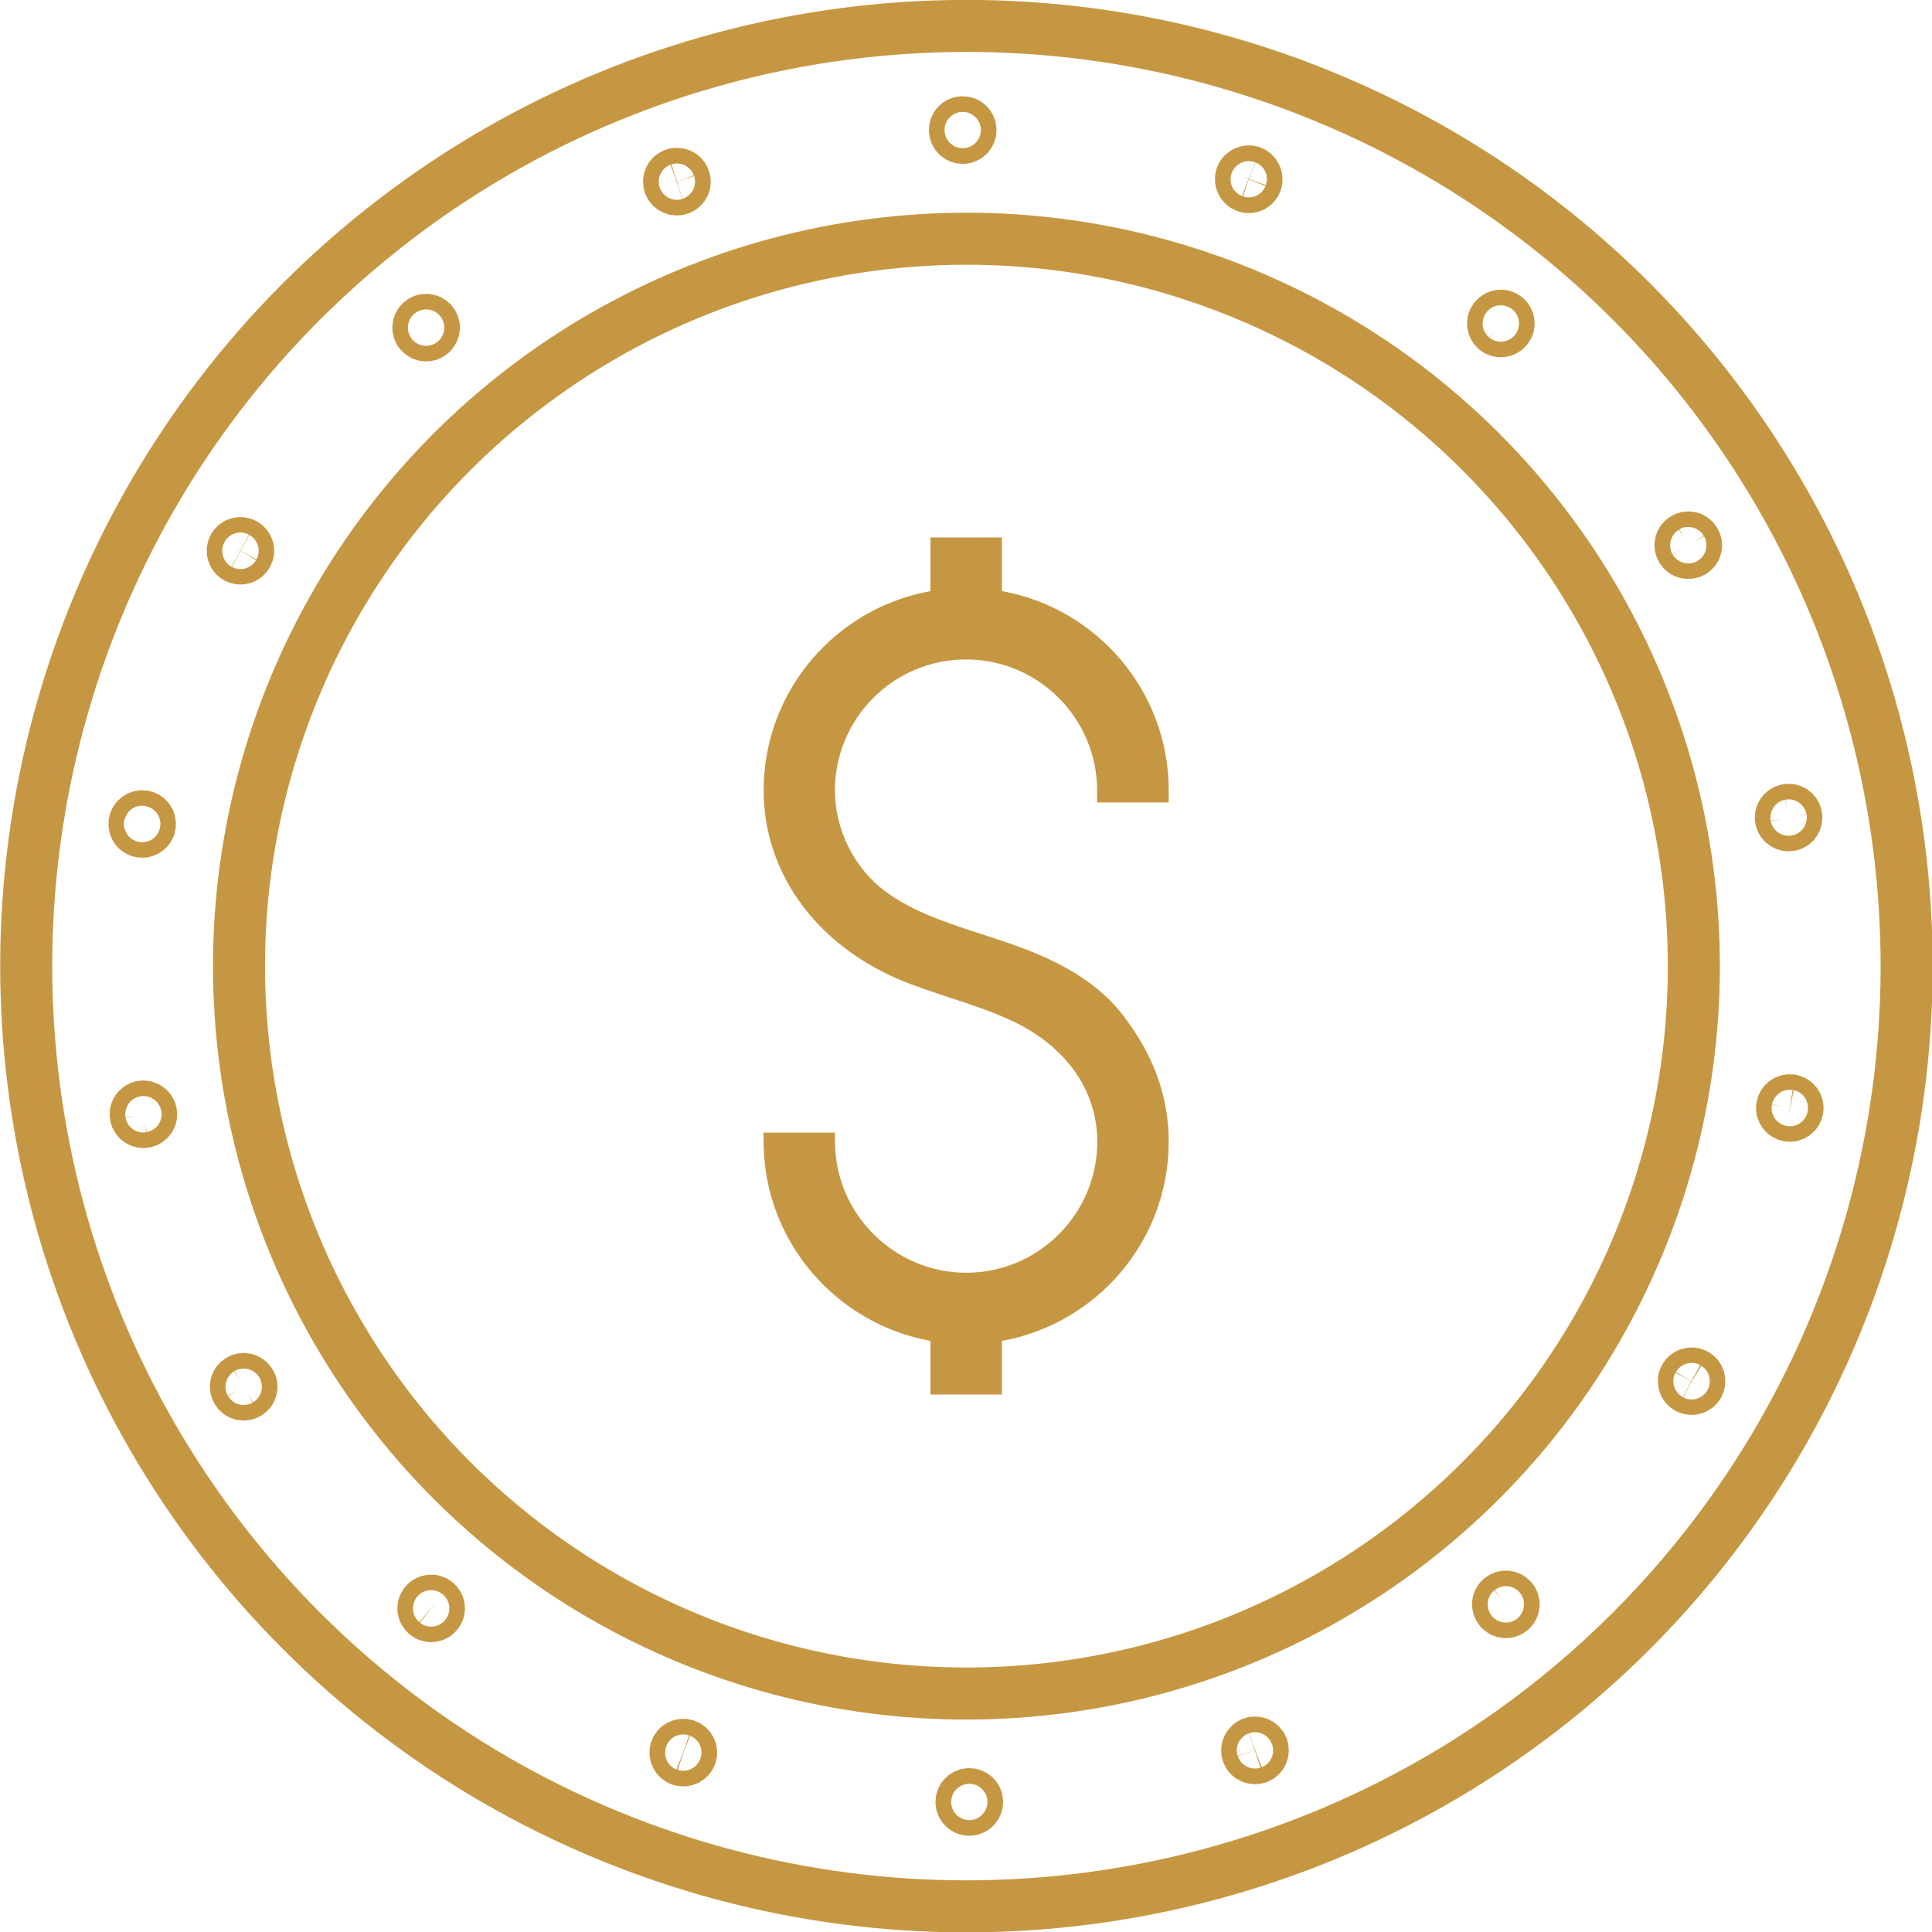
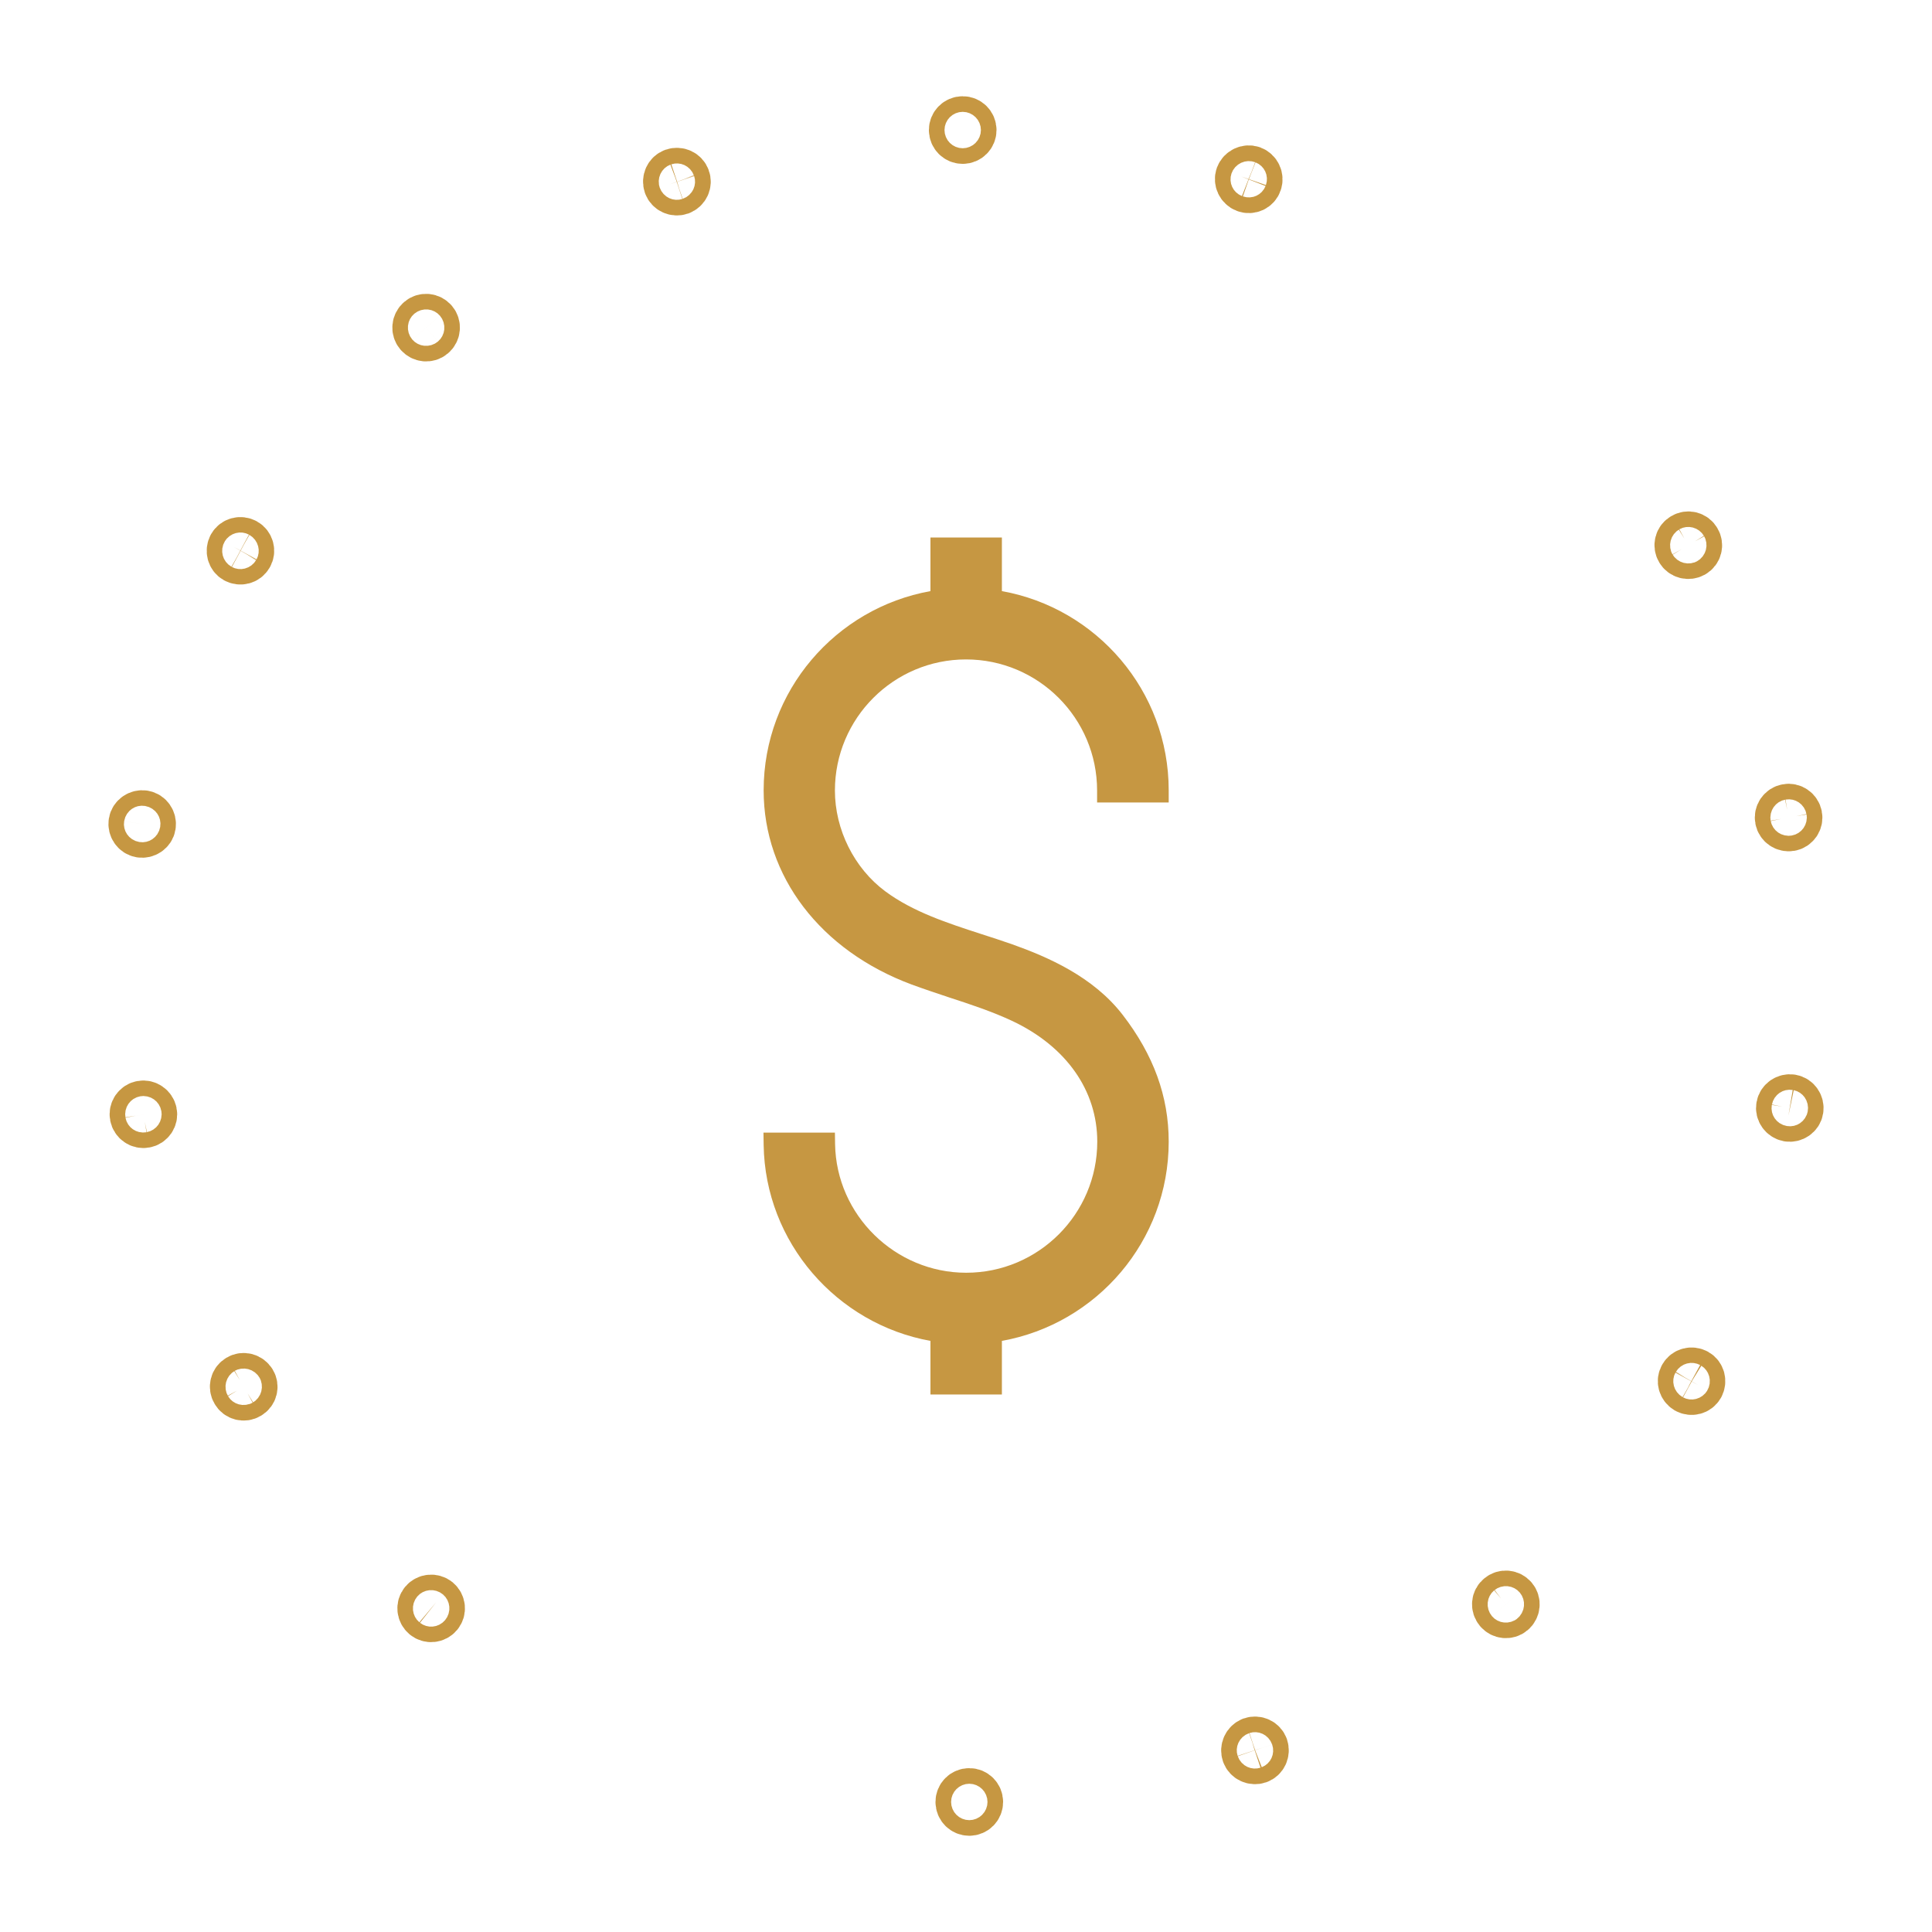
<svg xmlns="http://www.w3.org/2000/svg" version="1.1" id="Layer_1" x="0px" y="0px" viewBox="0 0 111.42 111.42" style="enable-background:new 0 0 111.42 111.42;" xml:space="preserve">
  <style type="text/css">
	.st0{fill:#C69742;}
	.st1{fill:none;stroke:#C69742;stroke-width:3;stroke-miterlimit:10;}
</style>
  <g>
    <path class="st0" d="M67.4,46.27v-0.69c0-5.74-4.16-10.51-9.62-11.49V31h-4.12v3.09c-5.46,0.98-9.62,5.75-9.62,11.49   c0,4.95,3.27,9.24,8.54,11.2c0.71,0.26,1.43,0.5,2.15,0.74c1.23,0.4,2.5,0.82,3.67,1.37c3.1,1.47,4.88,4.01,4.88,6.95   c0,4.17-3.39,7.56-7.56,7.56c-4.09,0-7.49-3.32-7.56-7.41l-0.01-0.67h-4.12l0.01,0.7c0.08,5.64,4.23,10.34,9.62,11.31v3.09h4.12   v-3.09c5.46-0.98,9.62-5.75,9.62-11.49c0-2.61-0.87-5-2.66-7.32c-1.7-2.2-4.31-3.33-6.39-4.07c-0.57-0.2-1.16-0.39-1.75-0.58   c-1.94-0.63-3.95-1.28-5.55-2.47c-1.79-1.33-2.9-3.56-2.9-5.81c0-4.17,3.39-7.56,7.56-7.56s7.56,3.39,7.56,7.56v0.69H67.4z" />
-     <ellipse transform="matrix(0.383 -0.924 0.924 0.383 -17.078 85.857)" class="st1" cx="55.71" cy="55.71" rx="54.21" ry="54.21" />
-     <ellipse transform="matrix(0.383 -0.924 0.924 0.383 -17.078 85.857)" class="st1" cx="55.71" cy="55.71" rx="41.94" ry="41.94" />
    <path class="st1" d="M55.97,7.5c0-0.25-0.2-0.45-0.45-0.45s-0.45,0.2-0.45,0.45c0,0.25,0.2,0.45,0.45,0.45S55.97,7.75,55.97,7.5z" />
    <path class="st1" d="M39.46,10.32c-0.08-0.23-0.34-0.35-0.58-0.27c-0.23,0.08-0.35,0.34-0.27,0.58c0.08,0.23,0.34,0.35,0.58,0.27   C39.43,10.81,39.55,10.55,39.46,10.32z" />
    <path class="st1" d="M24.92,18.61c-0.16-0.19-0.44-0.22-0.63-0.06c-0.19,0.16-0.22,0.44-0.06,0.63c0.16,0.19,0.44,0.22,0.63,0.06   S25.08,18.8,24.92,18.61z" />
    <path class="st1" d="M14.09,31.38c-0.22-0.12-0.49-0.05-0.61,0.16c-0.12,0.22-0.05,0.49,0.16,0.61c0.22,0.12,0.49,0.05,0.61-0.16   C14.38,31.78,14.3,31.5,14.09,31.38z" />
    <path class="st1" d="M8.28,47.08c-0.24-0.04-0.48,0.12-0.52,0.36c-0.04,0.24,0.12,0.48,0.36,0.52c0.24,0.04,0.48-0.12,0.52-0.36   C8.68,47.36,8.52,47.12,8.28,47.08z" />
    <path class="st1" d="M8.19,63.82c-0.24,0.04-0.41,0.28-0.36,0.52c0.04,0.24,0.28,0.41,0.52,0.36c0.24-0.04,0.41-0.28,0.36-0.52   C8.66,63.94,8.43,63.78,8.19,63.82z" />
    <path class="st1" d="M13.83,79.59c-0.22,0.12-0.29,0.4-0.16,0.61c0.12,0.22,0.4,0.29,0.61,0.16c0.22-0.12,0.29-0.4,0.16-0.61   S14.04,79.46,13.83,79.59z" />
    <path class="st1" d="M24.52,92.47c-0.16,0.19-0.13,0.47,0.06,0.63c0.19,0.16,0.47,0.13,0.63-0.06c0.16-0.19,0.13-0.47-0.06-0.63   C24.96,92.26,24.68,92.28,24.52,92.47z" />
-     <path class="st1" d="M38.98,100.92c-0.08,0.23,0.04,0.49,0.27,0.58c0.23,0.08,0.49-0.04,0.58-0.27c0.09-0.23-0.04-0.49-0.27-0.58   C39.32,100.57,39.06,100.69,38.98,100.92z" />
    <path class="st1" d="M55.45,103.92c0,0.25,0.2,0.45,0.45,0.45c0.25,0,0.45-0.2,0.45-0.45s-0.2-0.45-0.45-0.45   C55.65,103.47,55.45,103.67,55.45,103.92z" />
    <path class="st1" d="M71.95,101.1c0.08,0.23,0.34,0.35,0.58,0.27c0.23-0.08,0.35-0.34,0.27-0.58c-0.08-0.23-0.34-0.35-0.58-0.27   C71.99,100.61,71.87,100.87,71.95,101.1z" />
    <path class="st1" d="M86.5,92.81c0.16,0.19,0.44,0.22,0.63,0.06c0.19-0.16,0.22-0.44,0.06-0.63c-0.16-0.19-0.44-0.22-0.63-0.06   C86.36,92.33,86.34,92.62,86.5,92.81z" />
    <path class="st1" d="M97.33,80.04c0.22,0.12,0.49,0.05,0.61-0.16c0.12-0.22,0.05-0.49-0.16-0.61c-0.22-0.12-0.49-0.05-0.61,0.16   C97.04,79.64,97.12,79.91,97.33,80.04z" />
    <path class="st1" d="M103.14,64.34c0.24,0.04,0.48-0.12,0.52-0.36c0.04-0.24-0.12-0.48-0.36-0.52c-0.24-0.04-0.48,0.12-0.52,0.36   C102.73,64.06,102.9,64.29,103.14,64.34z" />
    <path class="st1" d="M103.23,47.59c0.24-0.04,0.41-0.28,0.36-0.52c-0.04-0.24-0.28-0.41-0.52-0.36c-0.24,0.04-0.41,0.28-0.36,0.52   C102.75,47.47,102.99,47.63,103.23,47.59z" />
    <path class="st1" d="M97.59,31.83c0.22-0.12,0.29-0.4,0.16-0.61c-0.12-0.22-0.4-0.29-0.61-0.16c-0.22,0.12-0.29,0.4-0.16,0.61   C97.1,31.88,97.37,31.95,97.59,31.83z" />
-     <path class="st1" d="M86.9,18.94c0.16-0.19,0.13-0.47-0.06-0.63s-0.47-0.13-0.63,0.06c-0.16,0.19-0.13,0.47,0.06,0.63   C86.45,19.16,86.74,19.13,86.9,18.94z" />
    <path class="st1" d="M72.44,10.49c0.08-0.23-0.04-0.49-0.27-0.58c-0.23-0.08-0.49,0.04-0.58,0.27c-0.08,0.23,0.04,0.49,0.27,0.58   C72.1,10.85,72.36,10.73,72.44,10.49z" />
  </g>
</svg>